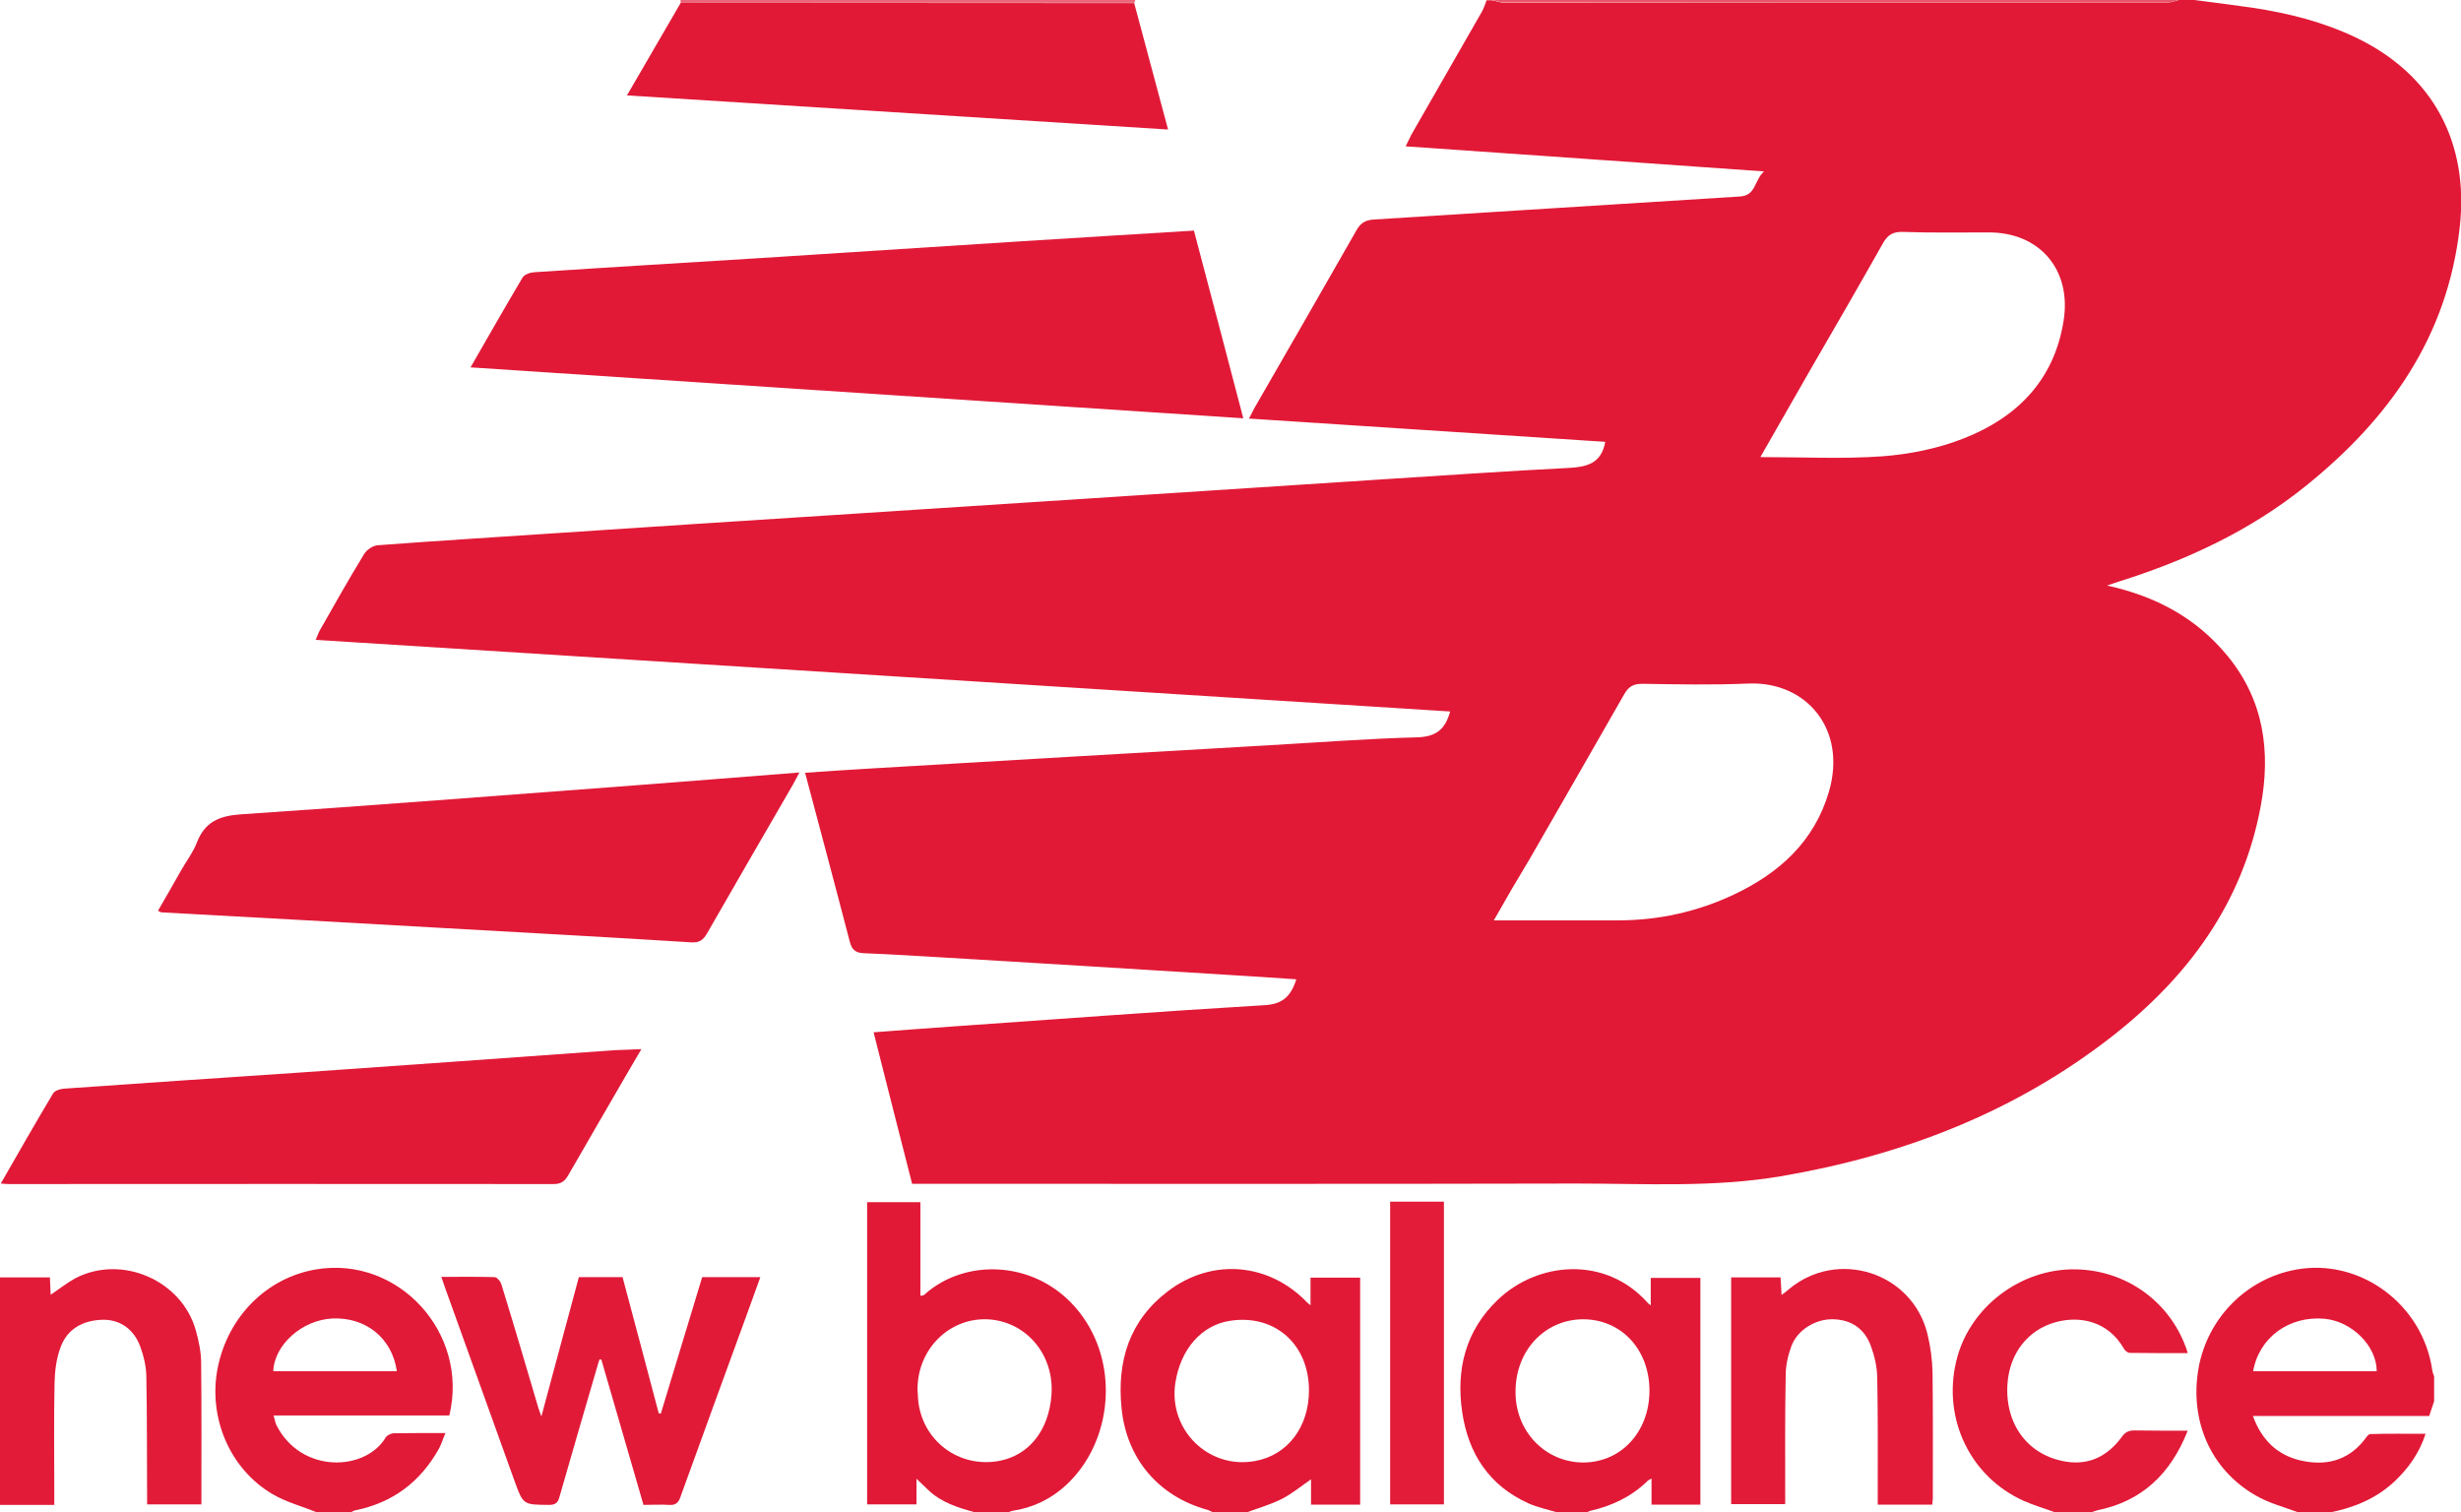
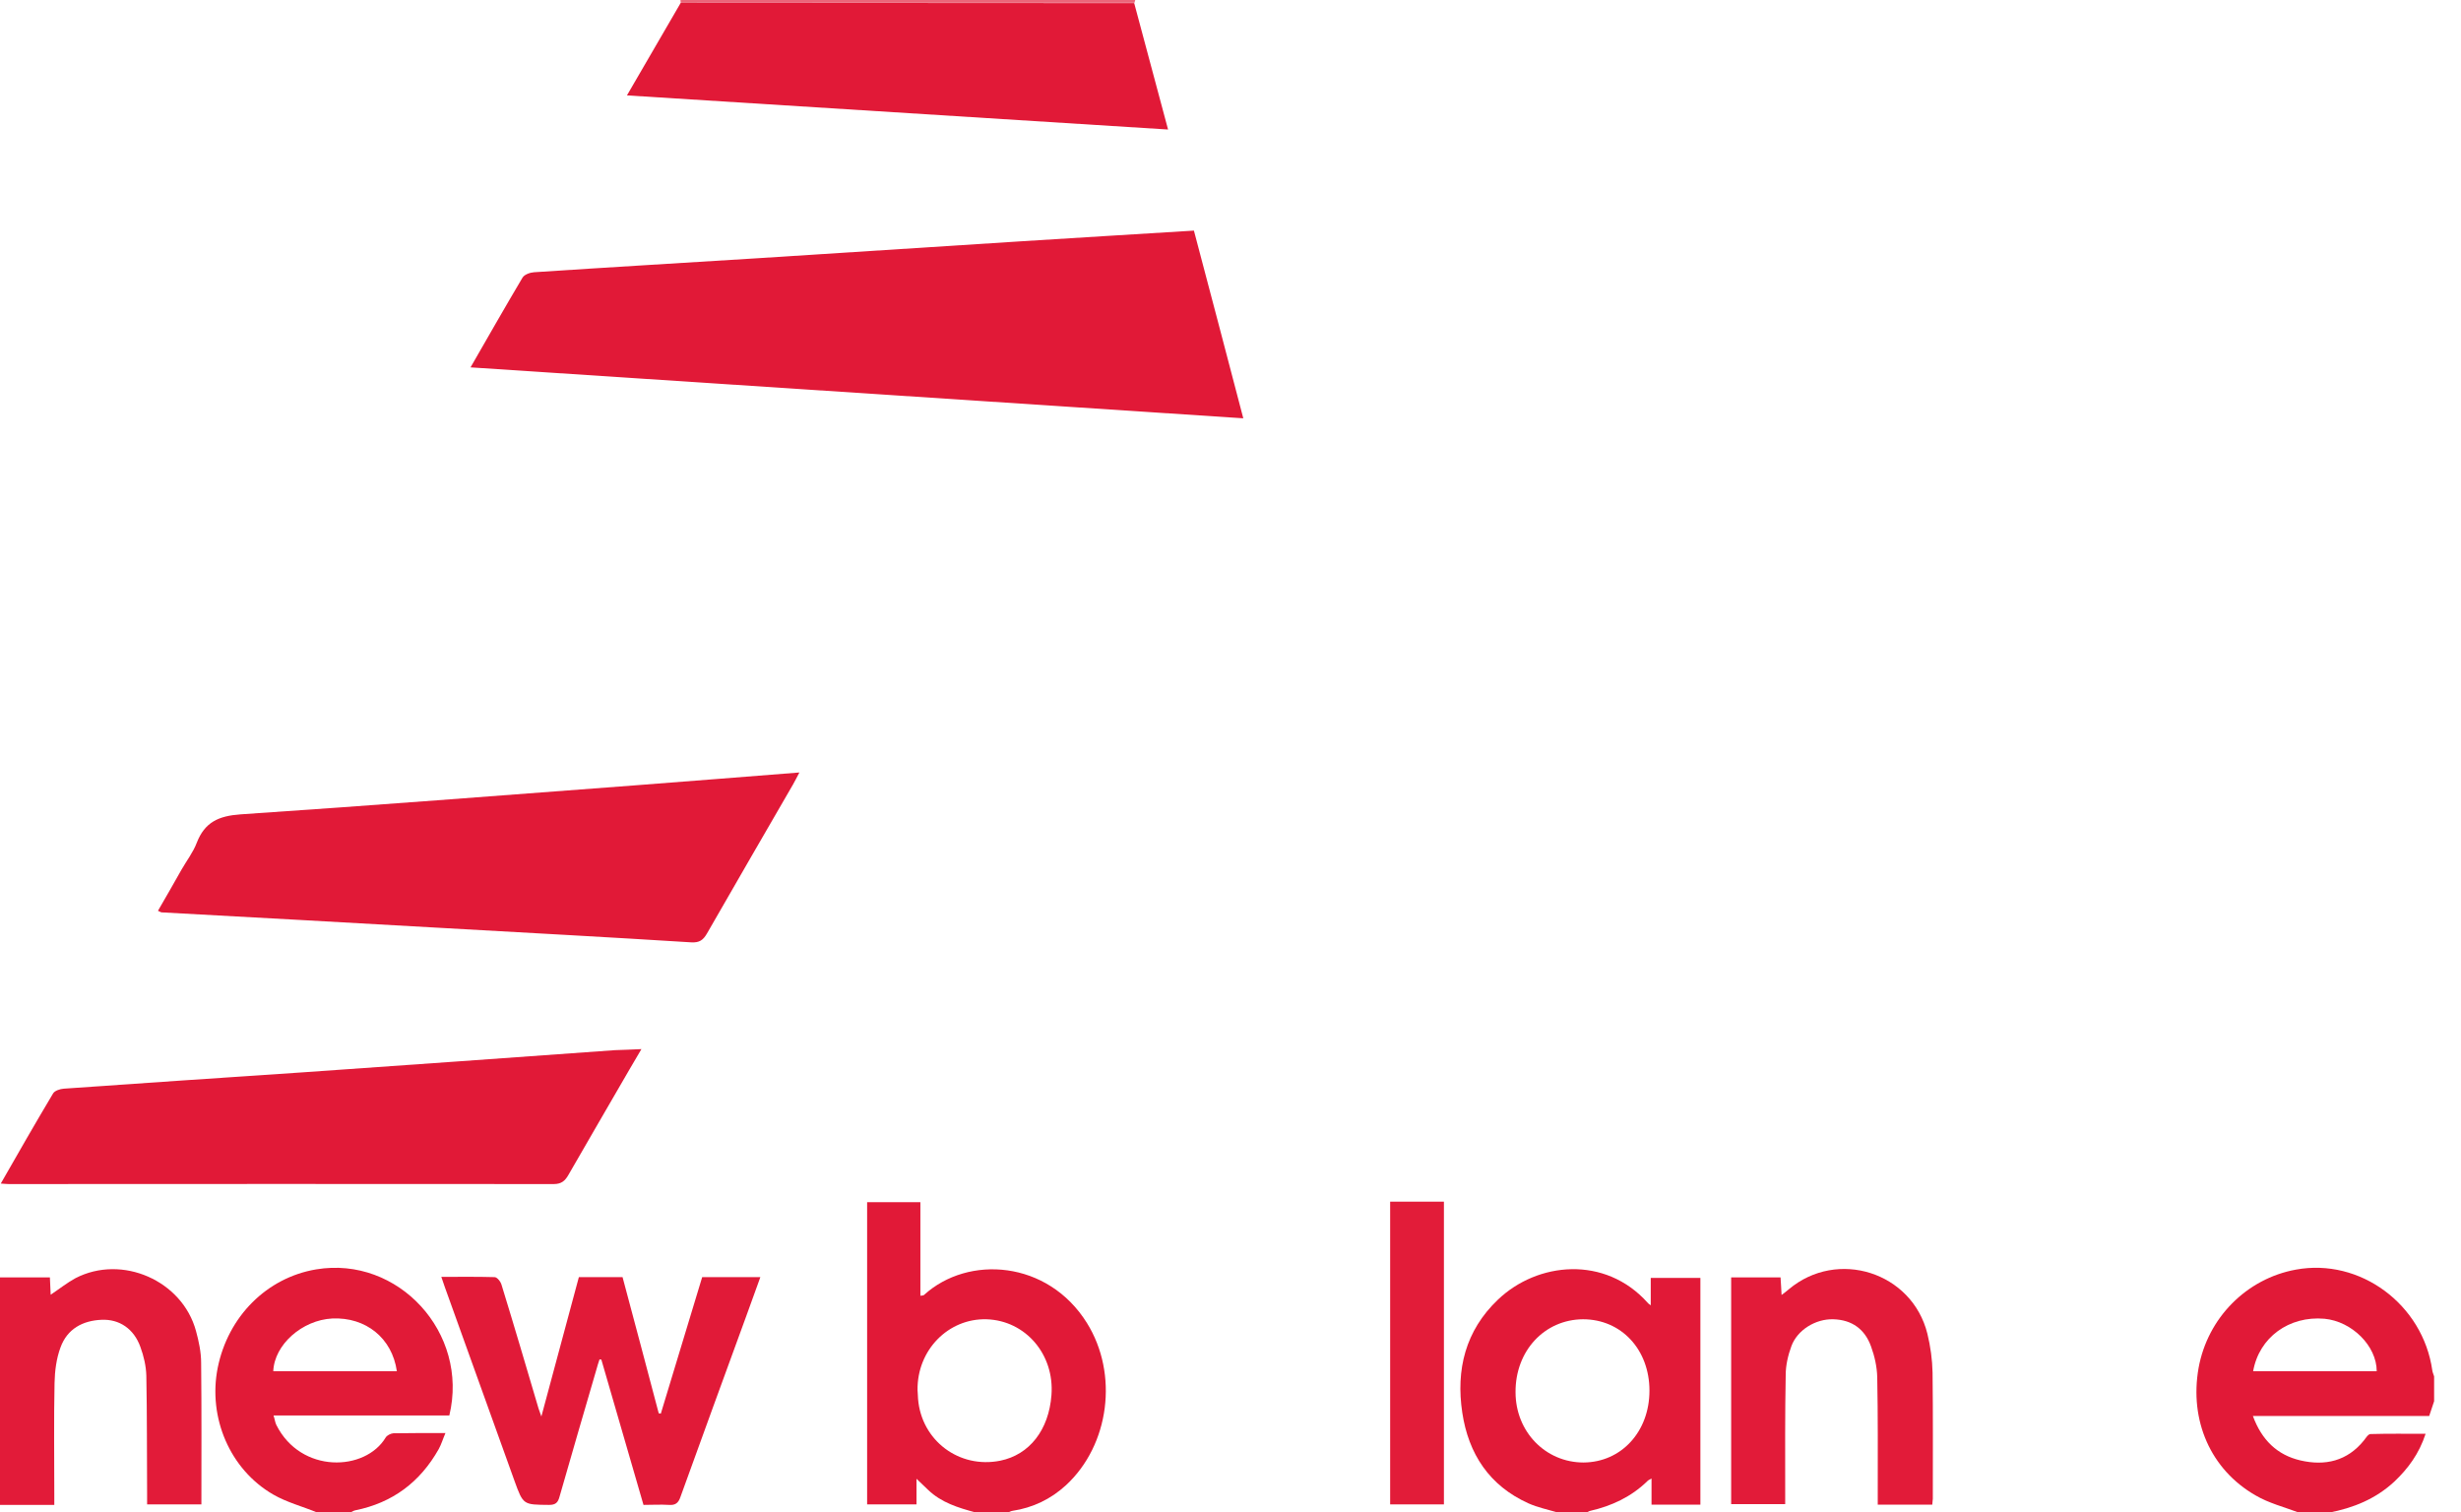
<svg xmlns="http://www.w3.org/2000/svg" version="1.1" id="Laag_1" x="0px" y="0px" viewBox="0 0 951.9 585" style="enable-background:new 0 0 951.9 585;" xml:space="preserve">
  <style type="text/css">
	.st0{fill:#E11936;}
	.st1{fill:#E11937;}
	.st2{fill:#E11A37;}
	.st3{fill:#E11B38;}
	.st4{fill:#E9566C;}
	.st5{fill:#EB667A;}
	.st6{fill:#E11A38;}
	.st7{fill:#E21B39;}
	.st8{fill:#E21C39;}
</style>
  <g id="gFGGbN.tif">
    <g>
-       <path class="st0" d="M848.8,0c7.5,1,15,1.9,22.5,3c13.9,2.1,27.4,5.5,40.1,11.6c29.7,14.3,43.7,40.6,40,73.4    c-4.8,42.6-27.5,74.2-59.7,100.1c-21.4,17.2-45.9,28.6-72,36.8c-1.4,0.4-2.8,1-4.7,1.6c18.8,4.1,34.5,12.5,46.5,27.1    c14.2,17.2,16.9,37.2,12.9,58.4c-7,37.5-28.2,66-57.5,88.9c-37.8,29.5-81.2,46.1-128.2,54.1c-26.1,4.4-52.5,2.8-78.8,2.8    c-84.1,0.2-168.2,0.1-252.3,0.1c-1.5,0-3,0-4.8,0c-5-19.5-9.9-38.8-14.9-58.6c10.7-0.8,20.9-1.6,31.2-2.3c40-2.8,80-5.8,120.1-8.2    c6.9-0.4,10.1-3.4,12.2-10c-9.3-0.6-18.5-1.3-27.7-1.8c-36.6-2.3-73.1-4.5-109.7-6.7c-10-0.6-19.9-1.2-29.9-1.6    c-3.2-0.1-4.6-1.4-5.4-4.4c-5.6-21.6-11.4-43.1-17.3-65.4c8.9-0.6,17.6-1.2,26.3-1.7c50.9-3,101.7-6,152.6-8.9    c19.3-1.1,38.6-2.6,57.8-3.1c7.3-0.2,10.9-3,12.8-10c-146.1-9.2-292.2-18.5-438.8-27.7c0.7-1.5,1-2.6,1.5-3.5    c5.7-10,11.3-20,17.3-29.8c1-1.6,3.4-3.2,5.3-3.3c23.6-1.8,47.2-3.2,70.7-4.8c34.2-2.3,68.4-4.5,102.7-6.7    c27.2-1.8,54.5-3.5,81.7-5.3c44.5-2.9,89-5.8,133.6-8.7c23.9-1.5,47.8-3.2,71.8-4.4c7.1-0.4,12.7-1.7,14.2-10.1    c-45.7-3-91.5-6-137.8-9c0.8-1.6,1.4-2.8,2-3.9c13.2-22.9,26.4-45.8,39.5-68.8c1.6-2.9,3.4-4.1,6.9-4.3c47.2-2.9,94.4-6,141.5-8.9    c6.3-0.4,5.4-6.1,9.3-9.7c-46.9-3.3-92.3-6.5-138.6-9.7c0.9-1.7,1.5-3.2,2.2-4.5c9.1-15.9,18.2-31.7,27.3-47.6    c0.8-1.4,1.2-2.9,1.8-4.4c0.7,0,1.3,0,2,0c1.7,0.3,3.4,1,5.1,1C667.5,1,752.8,1,838.2,1c1.5,0,3.1-0.6,4.6-1    C844.8,0,846.8,0,848.8,0z M577.8,356c16.7,0,32.3,0,48,0c15.7,0,30.7-3.3,44.9-10c17.5-8.3,31-20.4,36.7-39.7    c7.1-24.1-8.6-42.9-31.3-41.9c-13.6,0.6-27.3,0.3-40.9,0.1c-3.5,0-5.3,1.1-7,4.1c-12.1,21.2-24.3,42.4-36.5,63.6    C587.1,339.8,582.6,347.5,577.8,356z M680.9,176.8c16.3,0,31.9,0.8,47.2-0.3c10.6-0.8,21.5-3,31.4-6.9    c20.7-8.1,35.1-22.6,38.7-45.6c3.1-19.6-9.2-34.1-28.9-34.1c-11.1,0-22.3,0.2-33.4-0.2c-3.9-0.1-5.9,1.3-7.7,4.6    c-9.3,16.5-18.8,32.9-28.3,49.3C693.7,154.5,687.4,165.4,680.9,176.8z" />
      <path class="st1" d="M377.3,585c-6.7-1.8-13.2-3.8-18.3-8.7c-1.4-1.3-2.8-2.7-4.5-4.3c0,3.5,0,6.6,0,9.9c-6.4,0-12.6,0-19.1,0    c0-38.8,0-77.7,0-116.9c6.7,0,13.4,0,20.6,0c0,12,0,24,0,36.2c0.7-0.1,1.2-0.1,1.4-0.3c17.1-15.6,47.9-13.4,63,10.8    c12.3,19.7,8.8,47.2-8.1,62.8c-5.9,5.4-12.8,8.7-20.7,9.9c-0.6,0.1-1.1,0.4-1.6,0.6C385.7,585,381.5,585,377.3,585z M354.9,537.7    c0.1,0.9,0.1,2.1,0.2,3.4c1.3,16.1,15.9,27.1,31.8,23.9c11.3-2.3,18.8-11.9,19.8-25.4c1.2-15.7-10-28.8-25.1-29.3    C366.8,509.9,354.7,522.2,354.9,537.7z" />
      <path class="st2" d="M122.6,585c-5.6-2.3-11.7-3.9-16.9-6.9c-16.8-9.7-25.3-29.8-21.5-49c4-19.9,19-34.9,38.1-38.1    c31.7-5.3,59.2,24.5,51.5,56.5c-11.2,0-22.5,0-33.8,0c-11.2,0-22.4,0-34.2,0c0.5,1.5,0.6,2.7,1.1,3.7c9.5,18.9,34.4,18,42.3,4.8    c0.5-0.8,1.9-1.5,2.9-1.6c6.5-0.1,13.1-0.1,20.2-0.1c-1,2.3-1.6,4.4-2.6,6.2c-7.2,12.8-17.9,20.8-32.3,23.7    c-0.5,0.1-1,0.4-1.6,0.7C131.5,585,127.1,585,122.6,585z M153.5,530.4c-1.8-12.8-12-21-25-20.4c-11.6,0.6-22.4,10.1-22.8,20.4    C121.5,530.4,137.4,530.4,153.5,530.4z" />
      <path class="st1" d="M602.4,585c-3.7-1.1-7.6-1.9-11.2-3.5c-15.1-6.8-23.2-19.1-25.6-35.1c-2.5-16.6,1.2-31.7,13.8-43.7    c15.3-14.6,41.4-17.2,57.9,1.2c0.2,0.3,0.5,0.5,1.2,1c0-3.7,0-7,0-10.6c6.6,0,12.8,0,19.2,0c0,29.1,0,58.3,0,87.7    c-6.2,0-12.4,0-18.9,0c0-3.2,0-6.4,0-10.1c-0.9,0.5-1.4,0.7-1.7,1.1c-6.2,6-13.7,9.5-22,11.4c-0.5,0.1-1,0.5-1.5,0.7    C609.9,585,606.1,585,602.4,585z M638,537.9c0-15.9-10.9-27.6-25.7-27.6c-14.9,0.1-26.2,12.2-26.1,28.2    c0,15.3,11.6,27.2,26.3,27.2C627.1,565.6,638,553.8,638,537.9z" />
-       <path class="st1" d="M469.2,585c-0.7-0.3-1.4-0.8-2.2-1c-18.9-5.2-31.3-19.8-33.2-39.4c-1.8-18.1,3-33.8,18-45.2    c17.1-12.9,39.1-11,53.9,4.5c0.2,0.2,0.5,0.4,1.2,1c0-3.7,0-7.1,0-10.7c6.6,0,12.8,0,19.2,0c0,29.2,0,58.4,0,87.8    c-6.3,0-12.6,0-19,0c0-3.3,0-6.5,0-9.8c-3.9,2.7-7.4,5.6-11.3,7.6c-4.4,2.2-9.3,3.6-13.9,5.3C477.5,585,473.4,585,469.2,585z     M506.3,537.8c0-17.9-13.3-29.6-30.6-26.9c-11,1.7-19.1,11-21.1,24.1c-2.7,18.2,13,33.5,31,30.1    C498.1,562.8,506.3,551.9,506.3,537.8z" />
      <path class="st1" d="M889,585c-5.6-2.1-11.5-3.6-16.6-6.6c-17.4-10-25.6-29-22-49.3c3.5-19.3,18.5-34.5,37.6-38    c24.8-4.6,49.2,13.4,52.8,39c0.1,0.8,0.5,1.5,0.7,2.3c0,3.2,0,6.4,0,9.6c-0.6,1.8-1.2,3.6-1.9,5.7c-22.6,0-45.1,0-68.2,0    c3.4,9.3,9.4,15.1,18.4,17.2c9.5,2.2,18.1,0.3,24.6-7.8c0.7-0.9,1.6-2.4,2.5-2.4c6.9-0.2,13.9-0.1,21.3-0.1    c-2.5,7.7-6.8,13.5-12.1,18.5c-7.2,6.7-15.9,10.2-25.3,12C896.9,585,893,585,889,585z M871.5,530.4c16.1,0,31.9,0,47.8,0    c0-9.8-9.6-19.3-20.2-20.3C885.4,508.9,873.8,517.3,871.5,530.4z" />
-       <path class="st3" d="M795,585c-4.1-1.5-8.3-2.7-12.3-4.5c-20.5-9.2-31.3-31.5-26.1-53.7c4.8-21,25-36.4,46.7-35.8    c19.2,0.5,35.7,12.4,42.2,30.2c0.2,0.6,0.4,1.1,0.7,2.2c-7.7,0-15,0-22.4-0.1c-0.8,0-1.8-0.8-2.2-1.5    c-6.2-10.9-17.2-12.9-26.4-10.4c-10.7,2.9-17.8,11.9-18.7,23.6c-1.2,15.8,7.9,28.1,22.8,30.4c9.1,1.4,16.1-2.4,21.4-9.6    c1.3-1.8,2.6-2.5,4.8-2.5c6.7,0.1,13.5,0.1,20.7,0.1c-6.6,16.7-17.7,27.3-35,30.8c-0.8,0.2-1.5,0.5-2.3,0.8    C804.4,585,799.7,585,795,585z" />
-       <path class="st4" d="M842.8,0c-1.5,0.3-3.1,1-4.6,1c-85.3,0-170.7,0-256,0c-1.7,0-3.4-0.6-5.1-1C665.6,0,754.2,0,842.8,0z" />
      <path class="st5" d="M263.3,1.1c0-0.4-0.1-0.7-0.1-1.1c58.6,0,117.2,0,175.9,0c-0.1,0.4-0.2,0.8-0.3,1.1    C380.3,1.1,321.8,1.1,263.3,1.1z" />
      <path class="st1" d="M480.9,161.8c-99.8-6.6-199-13.1-298.9-19.7c6.9-12,13.4-23.4,20.1-34.7c0.7-1.2,2.9-2,4.5-2.1    c28.7-1.9,57.5-3.6,86.2-5.4c34.2-2.2,68.4-4.4,102.7-6.6c21.9-1.4,43.8-2.7,66.3-4.1C468.2,113.3,474.5,137.4,480.9,161.8z" />
      <path class="st1" d="M61.1,352.3c3.1-5.3,6.1-10.6,9.1-15.9c2-3.5,4.5-6.7,5.9-10.4c3.1-8,8.5-10.4,16.9-11    c50.8-3.4,101.6-7.4,152.3-11.2c21.1-1.6,42.1-3.3,63.9-5c-1,1.9-1.7,3.3-2.5,4.7c-11.1,19.2-22.2,38.3-33.2,57.5    c-1.5,2.6-2.9,3.7-6.2,3.5c-31.7-2-63.5-3.7-95.2-5.5c-36.6-2.1-73.1-4.1-109.7-6.1C62.3,352.9,62,352.7,61.1,352.3z" />
      <path class="st6" d="M248.9,582.1c-5.5-19.1-10.9-37.6-16.3-56.2c-0.2,0-0.5-0.1-0.7-0.1c-0.4,1.3-0.9,2.6-1.2,3.9    c-4.8,16.4-9.6,32.9-14.3,49.3c-0.6,2.2-1.5,3.1-4,3.1c-10-0.1-10,0.1-13.4-9.3c-9-25-18-50.1-27-75.1c-0.4-1.1-0.8-2.3-1.3-3.8    c7.1,0,13.8-0.1,20.6,0.1c1,0,2.4,1.8,2.7,3c4.9,15.9,9.6,31.9,14.3,47.8c0.2,0.7,0.5,1.3,1.1,3.1c5-18.6,9.7-36.2,14.5-53.9    c5.7,0,11.1,0,16.9,0c4.7,17.6,9.4,35.2,14,52.7c0.3,0,0.5,0,0.8,0.1c5.3-17.6,10.7-35.3,16-52.8c7.5,0,14.7,0,22.5,0    c-1.9,5.3-3.7,10.2-5.5,15.2c-8.5,23.3-17,46.5-25.4,69.8c-0.8,2.4-2,3.3-4.5,3.1C255.5,581.9,252.3,582.1,248.9,582.1z" />
      <path class="st1" d="M248.1,405.8c-1.9,3.2-3.3,5.6-4.7,8c-7.8,13.5-15.7,27-23.5,40.6c-1.3,2.3-2.7,3.6-5.7,3.6    c-70.3-0.1-140.5,0-210.8,0c-0.8,0-1.6-0.1-3.1-0.2c6.8-11.9,13.4-23.4,20.2-34.8c0.6-1.1,2.7-1.8,4.2-1.9    c30.7-2.2,61.4-4.2,92.2-6.3c40.3-2.8,80.7-5.7,121-8.6C240.9,406.1,244,406,248.1,405.8z" />
-       <path class="st1" d="M263.3,1.1c58.5,0,117,0.1,175.4,0.1c4.3,16,8.6,32.1,13.1,48.9c-69.9-4.4-139.1-8.8-209.3-13.2    C249.7,24.5,256.5,12.8,263.3,1.1z" />
+       <path class="st1" d="M263.3,1.1c58.5,0,117,0.1,175.4,0.1c4.3,16,8.6,32.1,13.1,48.9c-69.9-4.4-139.1-8.8-209.3-13.2    z" />
      <path class="st7" d="M0,494.1c6.6,0,12.8,0,19.3,0c0.1,2.3,0.2,4.4,0.3,6.7c3.3-2.2,6.3-4.6,9.6-6.4c18-9.3,41.3,0.9,46.6,20.4    c1.1,4,2,8.2,2,12.4c0.2,18.1,0.1,36.3,0.1,54.7c-6.9,0-13.7,0-21,0c0-1.3,0-2.6,0-3.9c-0.1-15.3,0-30.6-0.3-45.9    c-0.1-3.7-1-7.6-2.3-11.1c-2.5-7-8.1-10.8-15-10.5c-7.3,0.3-13.3,3.5-15.9,10.7c-1.6,4.3-2.2,9.1-2.3,13.7    c-0.3,14.3-0.1,28.6-0.1,43c0,1.3,0,2.6,0,4.2c-7.2,0-14,0-21.1,0C0,552.6,0,523.6,0,494.1z" />
      <path class="st7" d="M747.4,582c-7.2,0-13.9,0-21.1,0c0-1.4,0-2.8,0-4.1c0-15.1,0.1-30.1-0.2-45.2c-0.1-4-1-8.1-2.4-11.9    c-2.4-6.7-7.4-10.3-14.6-10.5c-6.8-0.2-13.9,4.1-16.2,10.4c-1.3,3.5-2.2,7.4-2.2,11.1c-0.3,15.3-0.2,30.6-0.2,45.9    c0,1.3,0,2.7,0,4.1c-7.2,0-13.9,0-20.9,0c0-29.2,0-58.3,0-87.7c6.2,0,12.5,0,19.1,0c0.1,2,0.3,4.1,0.4,6.8c1.2-0.9,2-1.5,2.8-2.2    c18.8-15.8,47.7-6.6,53.6,17.2c1.2,4.9,1.9,10,2,15c0.2,16.3,0.1,32.6,0.1,48.9C747.5,580.4,747.5,581,747.4,582z" />
      <path class="st8" d="M537.7,464.8c7,0,13.8,0,20.8,0c0,39.1,0,78,0,117.1c-6.9,0-13.7,0-20.8,0C537.7,542.9,537.7,504,537.7,464.8    z" />
    </g>
  </g>
</svg>